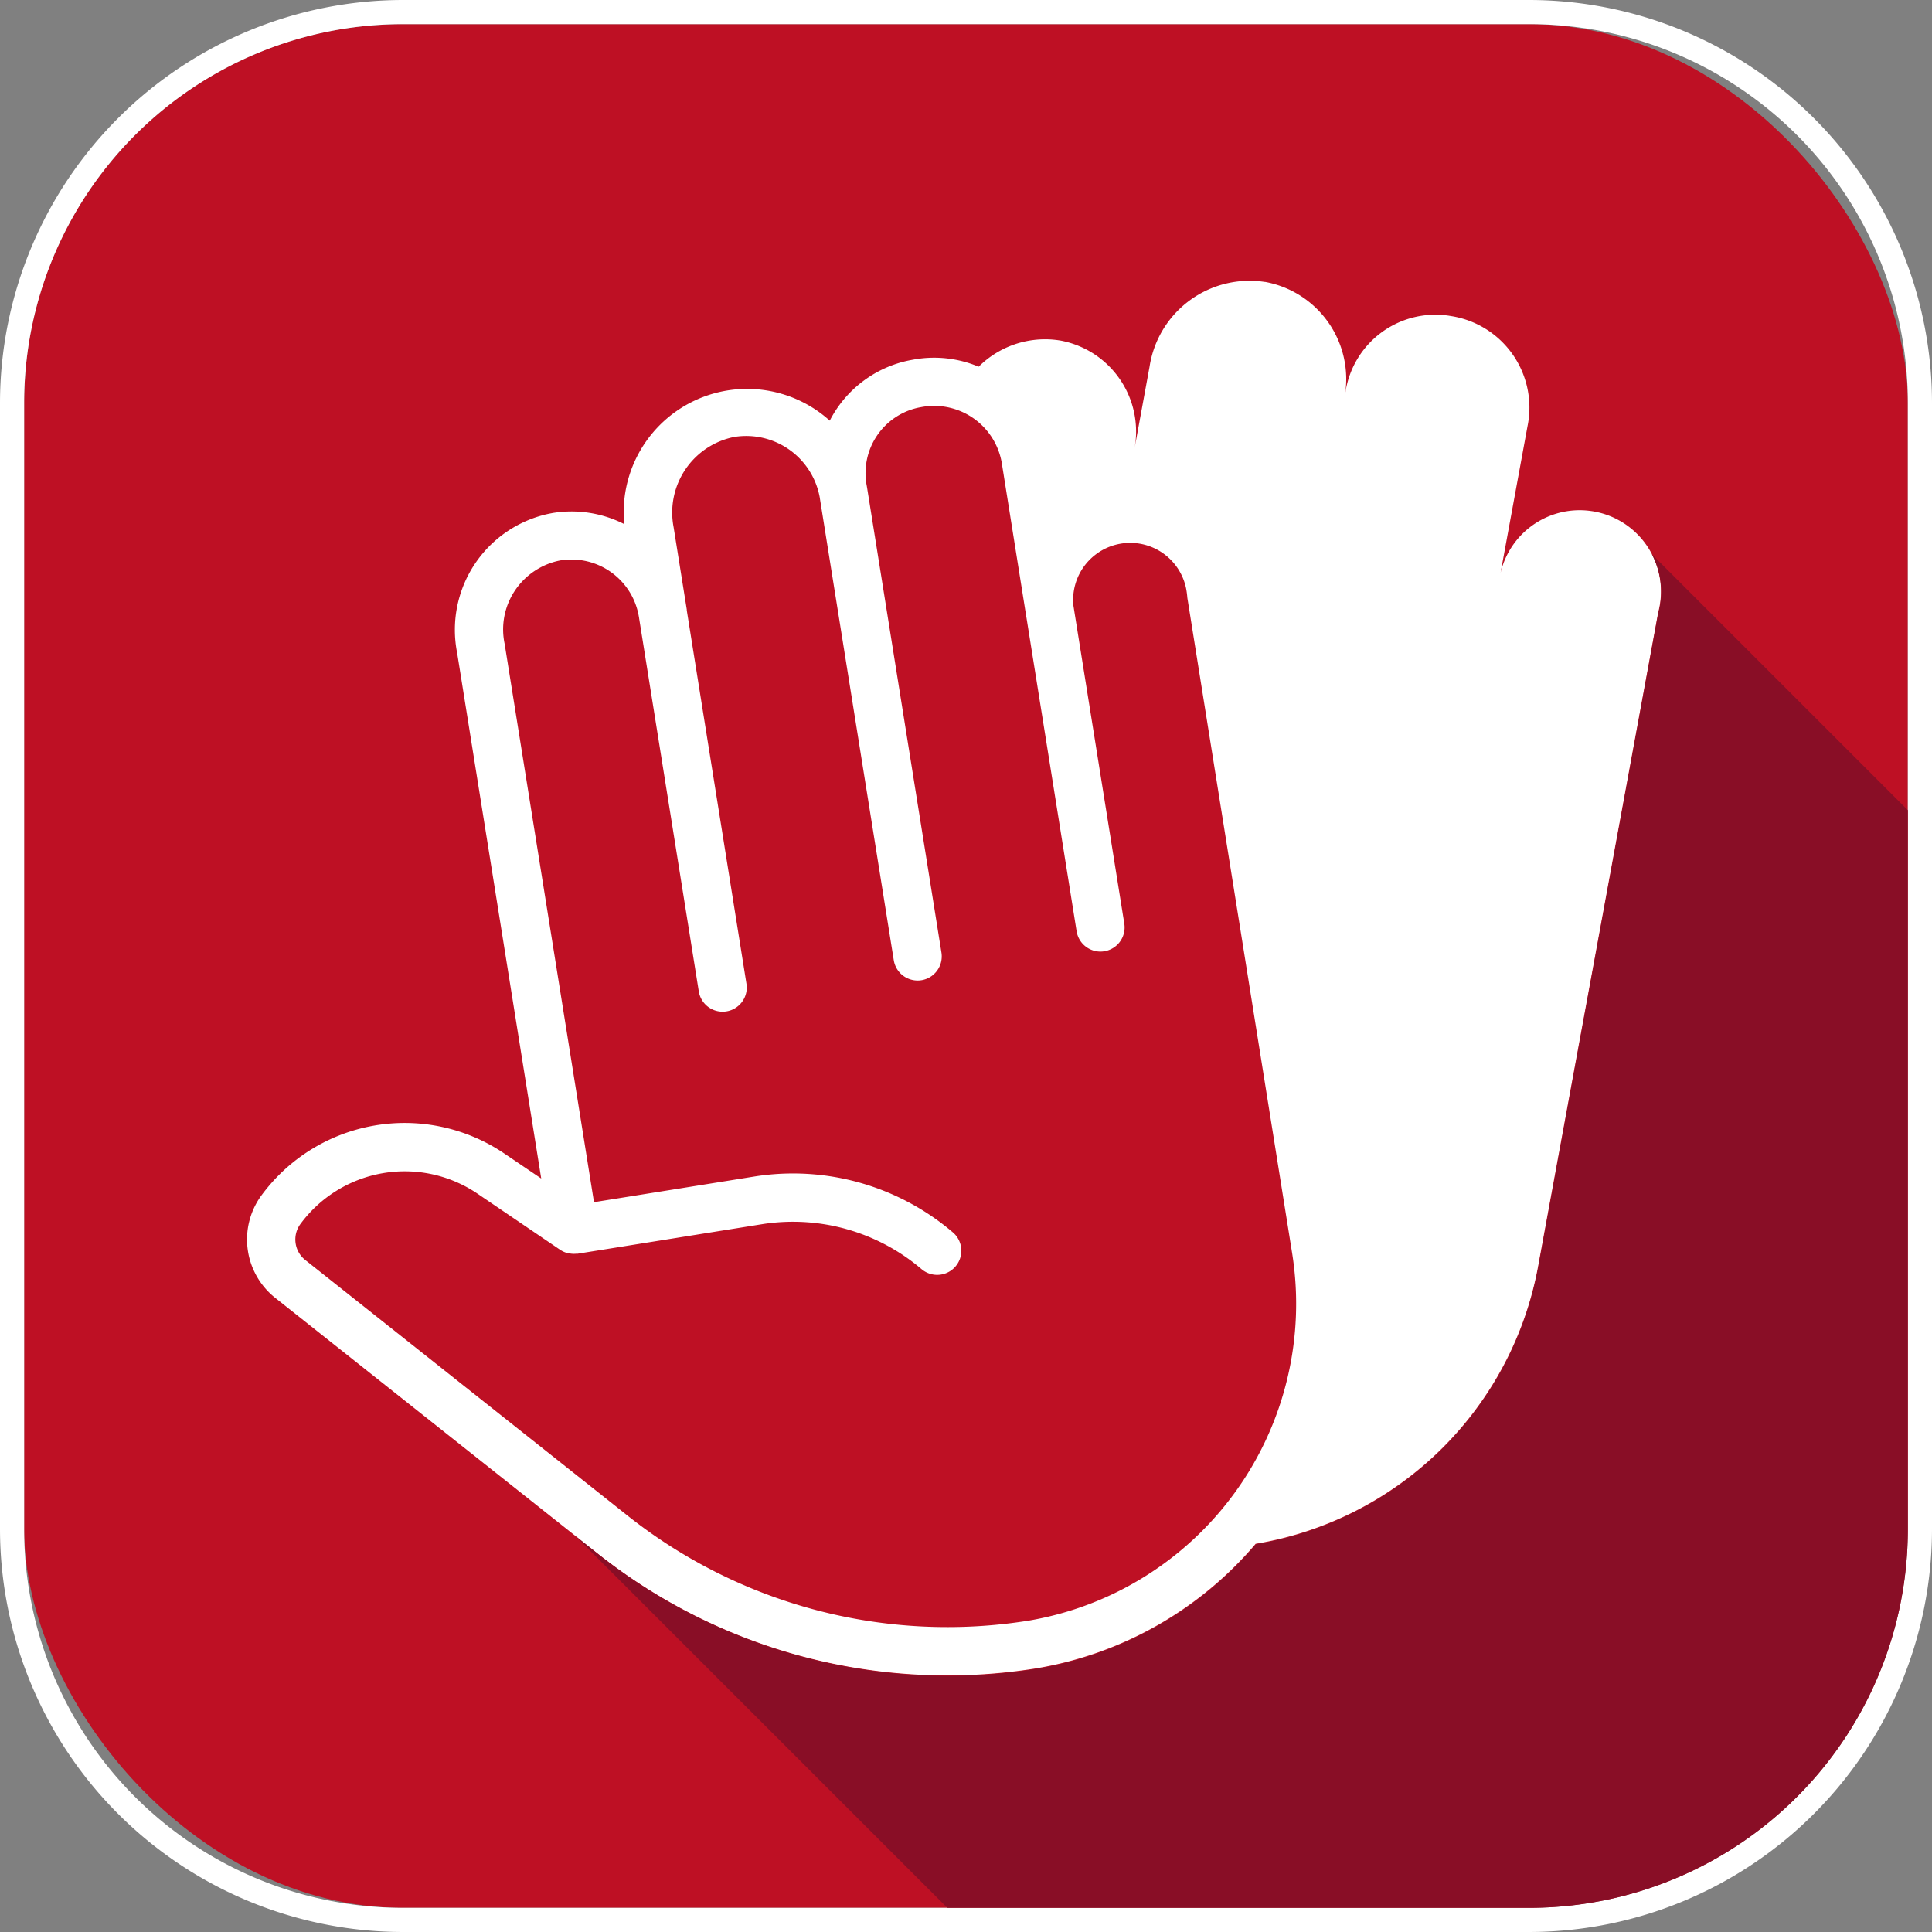
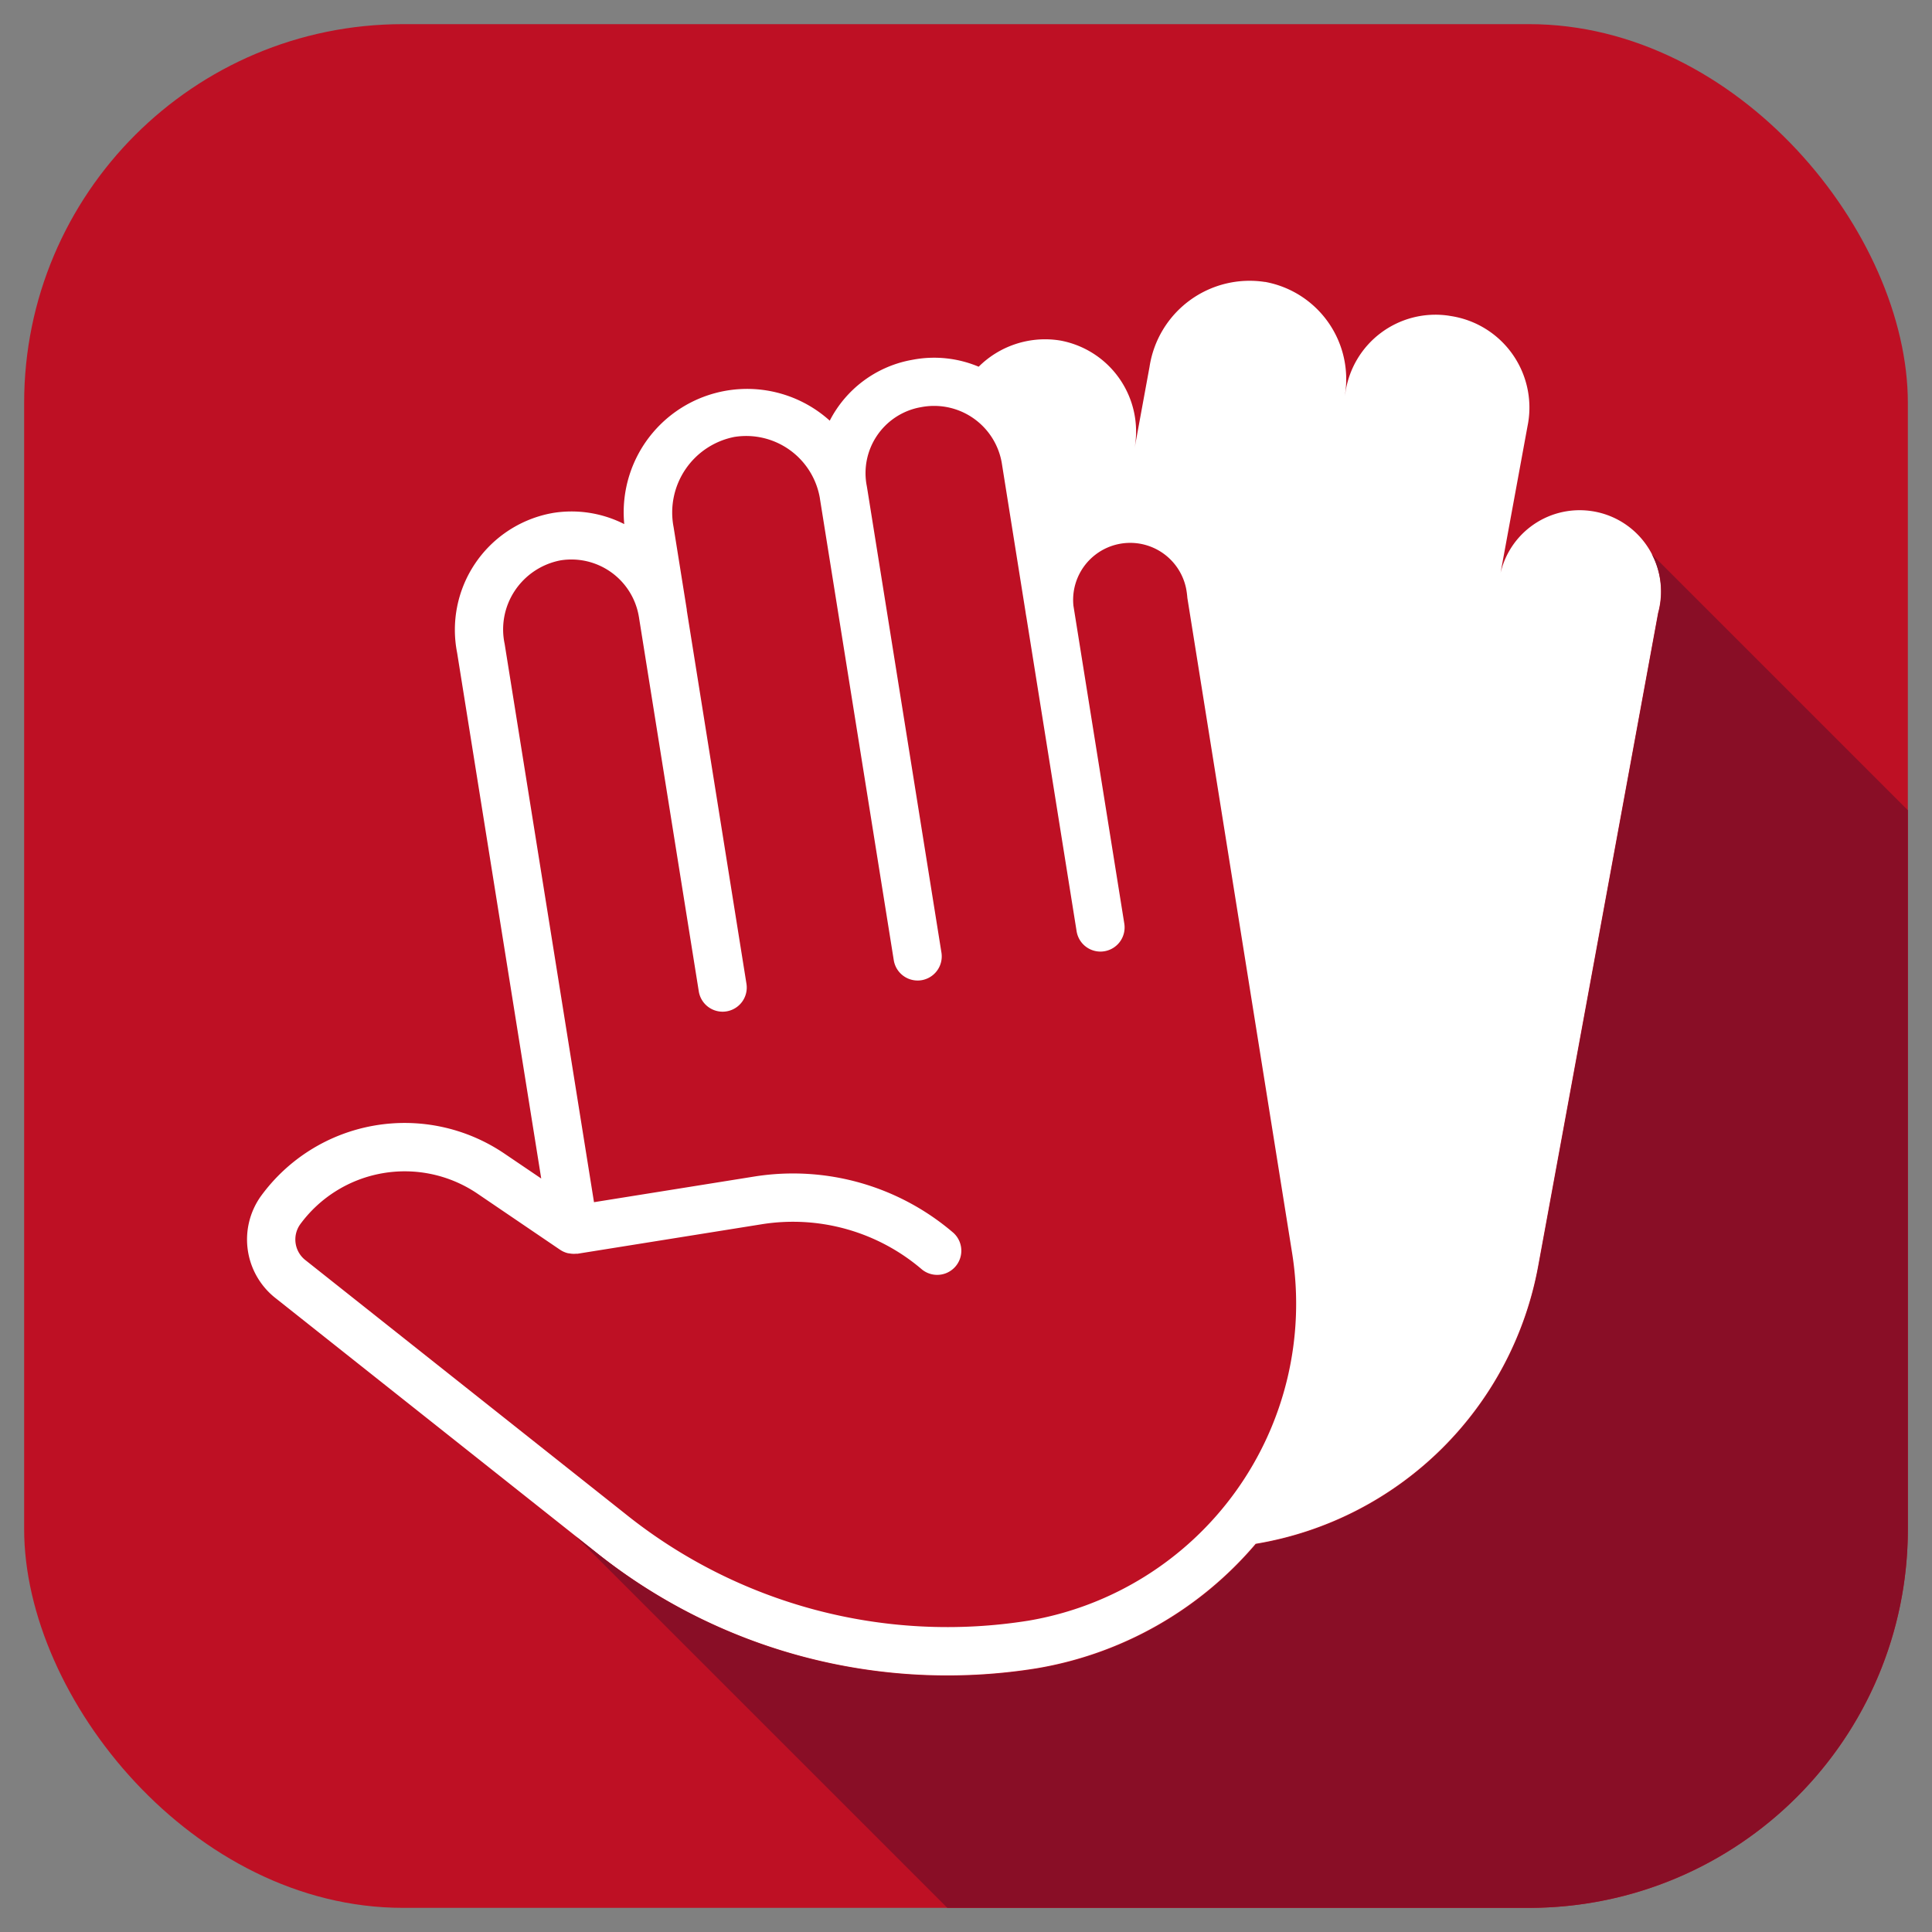
<svg xmlns="http://www.w3.org/2000/svg" viewBox="0 0 80 80">
  <rect x="0" y="0" width="80" height="80" fill="#808080" stroke="none" />
  <rect x="1" y="1" width="78" height="78" rx="15.683" fill="#be1024" />
-   <path d="M63.317 1A15.682 15.682 0 0179 16.683v46.634A15.682 15.682 0 0163.317 79H16.683A15.682 15.682 0 011 63.317V16.683A15.682 15.682 0 0116.683 1h46.634m0-1H16.683A16.7 16.7 0 000 16.683v46.634A16.7 16.7 0 0016.683 80h46.634A16.7 16.7 0 0080 63.317V16.683A16.7 16.7 0 0063.317 0z" fill="#fff" />
  <path d="M65.86 21.157a3.363 3.363 0 00-3.783 2.883l1.174-6.392c.01-.048.019-.1.027-.145a3.833 3.833 0 00-3.155-4.409l-.147-.024a3.769 3.769 0 00-4.267 3.194l-.032.176a4.094 4.094 0 00-3.287-4.766h-.02a4.191 4.191 0 00-4.77 3.514l-.619 3.371A3.834 3.834 0 0043.9 14.1l-.1-.015a3.9 3.9 0 00-3.275 1.1 4.753 4.753 0 00-2.671-.3l-.184.034a4.778 4.778 0 00-3.312 2.5 5.11 5.11 0 00-8.509 4.283 4.82 4.82 0 00-2.962-.46l-.135.026a4.913 4.913 0 00-3.823 5.765L22.411 48.8l-1.521-1.03a7.36 7.36 0 00-10.09 1.765l-.009.012a3.09 3.09 0 00.654 4.233L24.63 64.236a23.3 23.3 0 0018.281 4.846 15.2 15.2 0 009.083-5.157 14.27 14.27 0 0011.7-11.512l4.964-27.034a3.463 3.463 0 00.089-.44 3.362 3.362 0 00-2.887-3.782zM42.588 67.108a21.31 21.31 0 01-16.71-4.435l-13.214-10.48a1.085 1.085 0 01-.242-1.485 5.367 5.367 0 017.348-1.282l3.407 2.314.023.015a1.008 1.008 0 00.3.134.907.907 0 00.091.014.975.975 0 00.275.01c.019 0 .037.006.056 0l7.662-1.226a8.206 8.206 0 016.592 1.879 1 1 0 001.3-1.519 10.2 10.2 0 00-8.2-2.336l-6.68 1.069-3.7-23.12a2.891 2.891 0 01.416-2.191 2.934 2.934 0 011.9-1.266 2.833 2.833 0 013.244 2.345v.006l.006.015a.1.1 0 000 .017l2.473 15.463a1 1 0 00.986.843.965.965 0 00.159-.013 1 1 0 00.829-1.145l-2.471-15.46v-.032l-.546-3.416a3.19 3.19 0 012.519-3.734 3.095 3.095 0 013.542 2.559v.008l3.056 19.1a1 1 0 00.986.842.954.954 0 00.159-.012 1 1 0 00.829-1.145l-3.055-19.1-.006-.037-.029-.176a2.772 2.772 0 012.172-3.258l.126-.023a2.843 2.843 0 013.287 2.3l.989 6.2c.009.078.025.155.038.233L44.58 38.56a1 1 0 00.986.843.977.977 0 00.16-.013 1 1 0 00.829-1.145L44.477 25.26l-.029-.181a2.363 2.363 0 014.664-.721 3.4 3.4 0 01.054.4l4.34 27.142a13.308 13.308 0 01-10.918 15.208z" fill="#fff" />
  <path d="M79 63.317V33.55l-10.6-10.6a3.335 3.335 0 01.357 2 3.268 3.268 0 01-.09.44l-4.962 27.039A14.273 14.273 0 0152.01 63.941a15.2 15.2 0 01-9.083 5.159 23.3 23.3 0 01-18.281-4.846l-.809-.641L39.227 79h24.09A15.682 15.682 0 0079 63.317z" fill="#890e26" />
</svg>